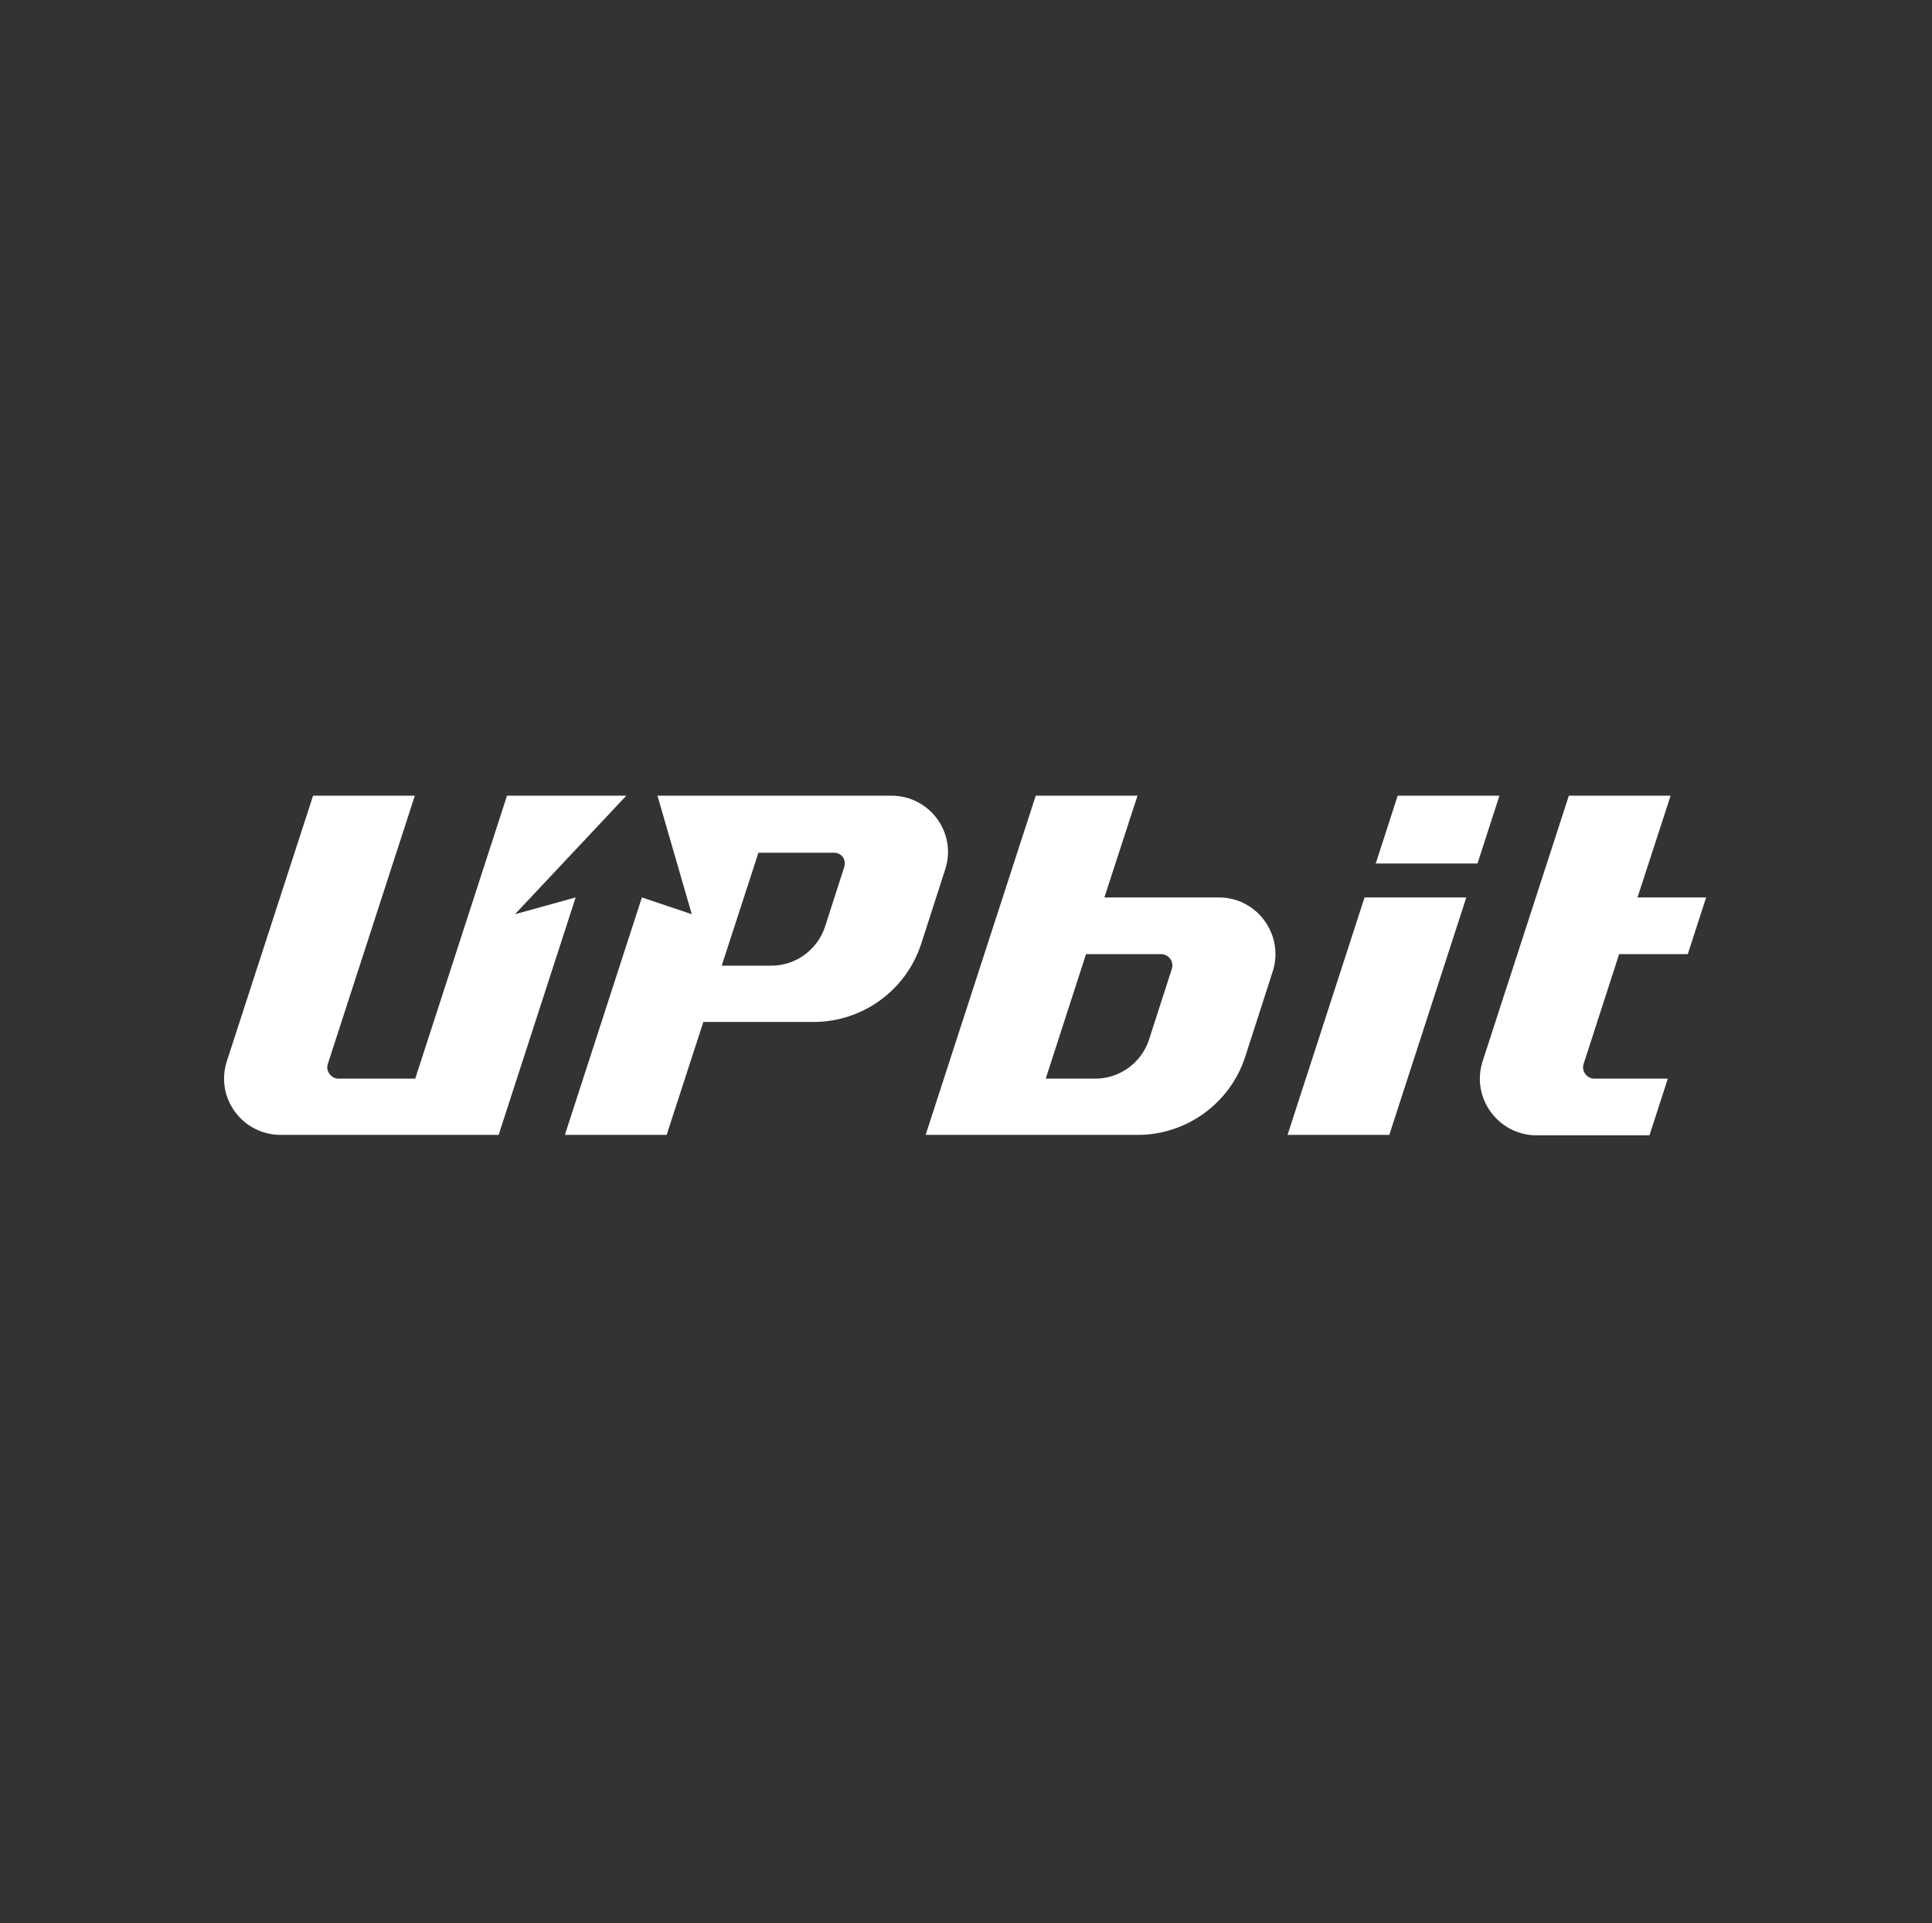
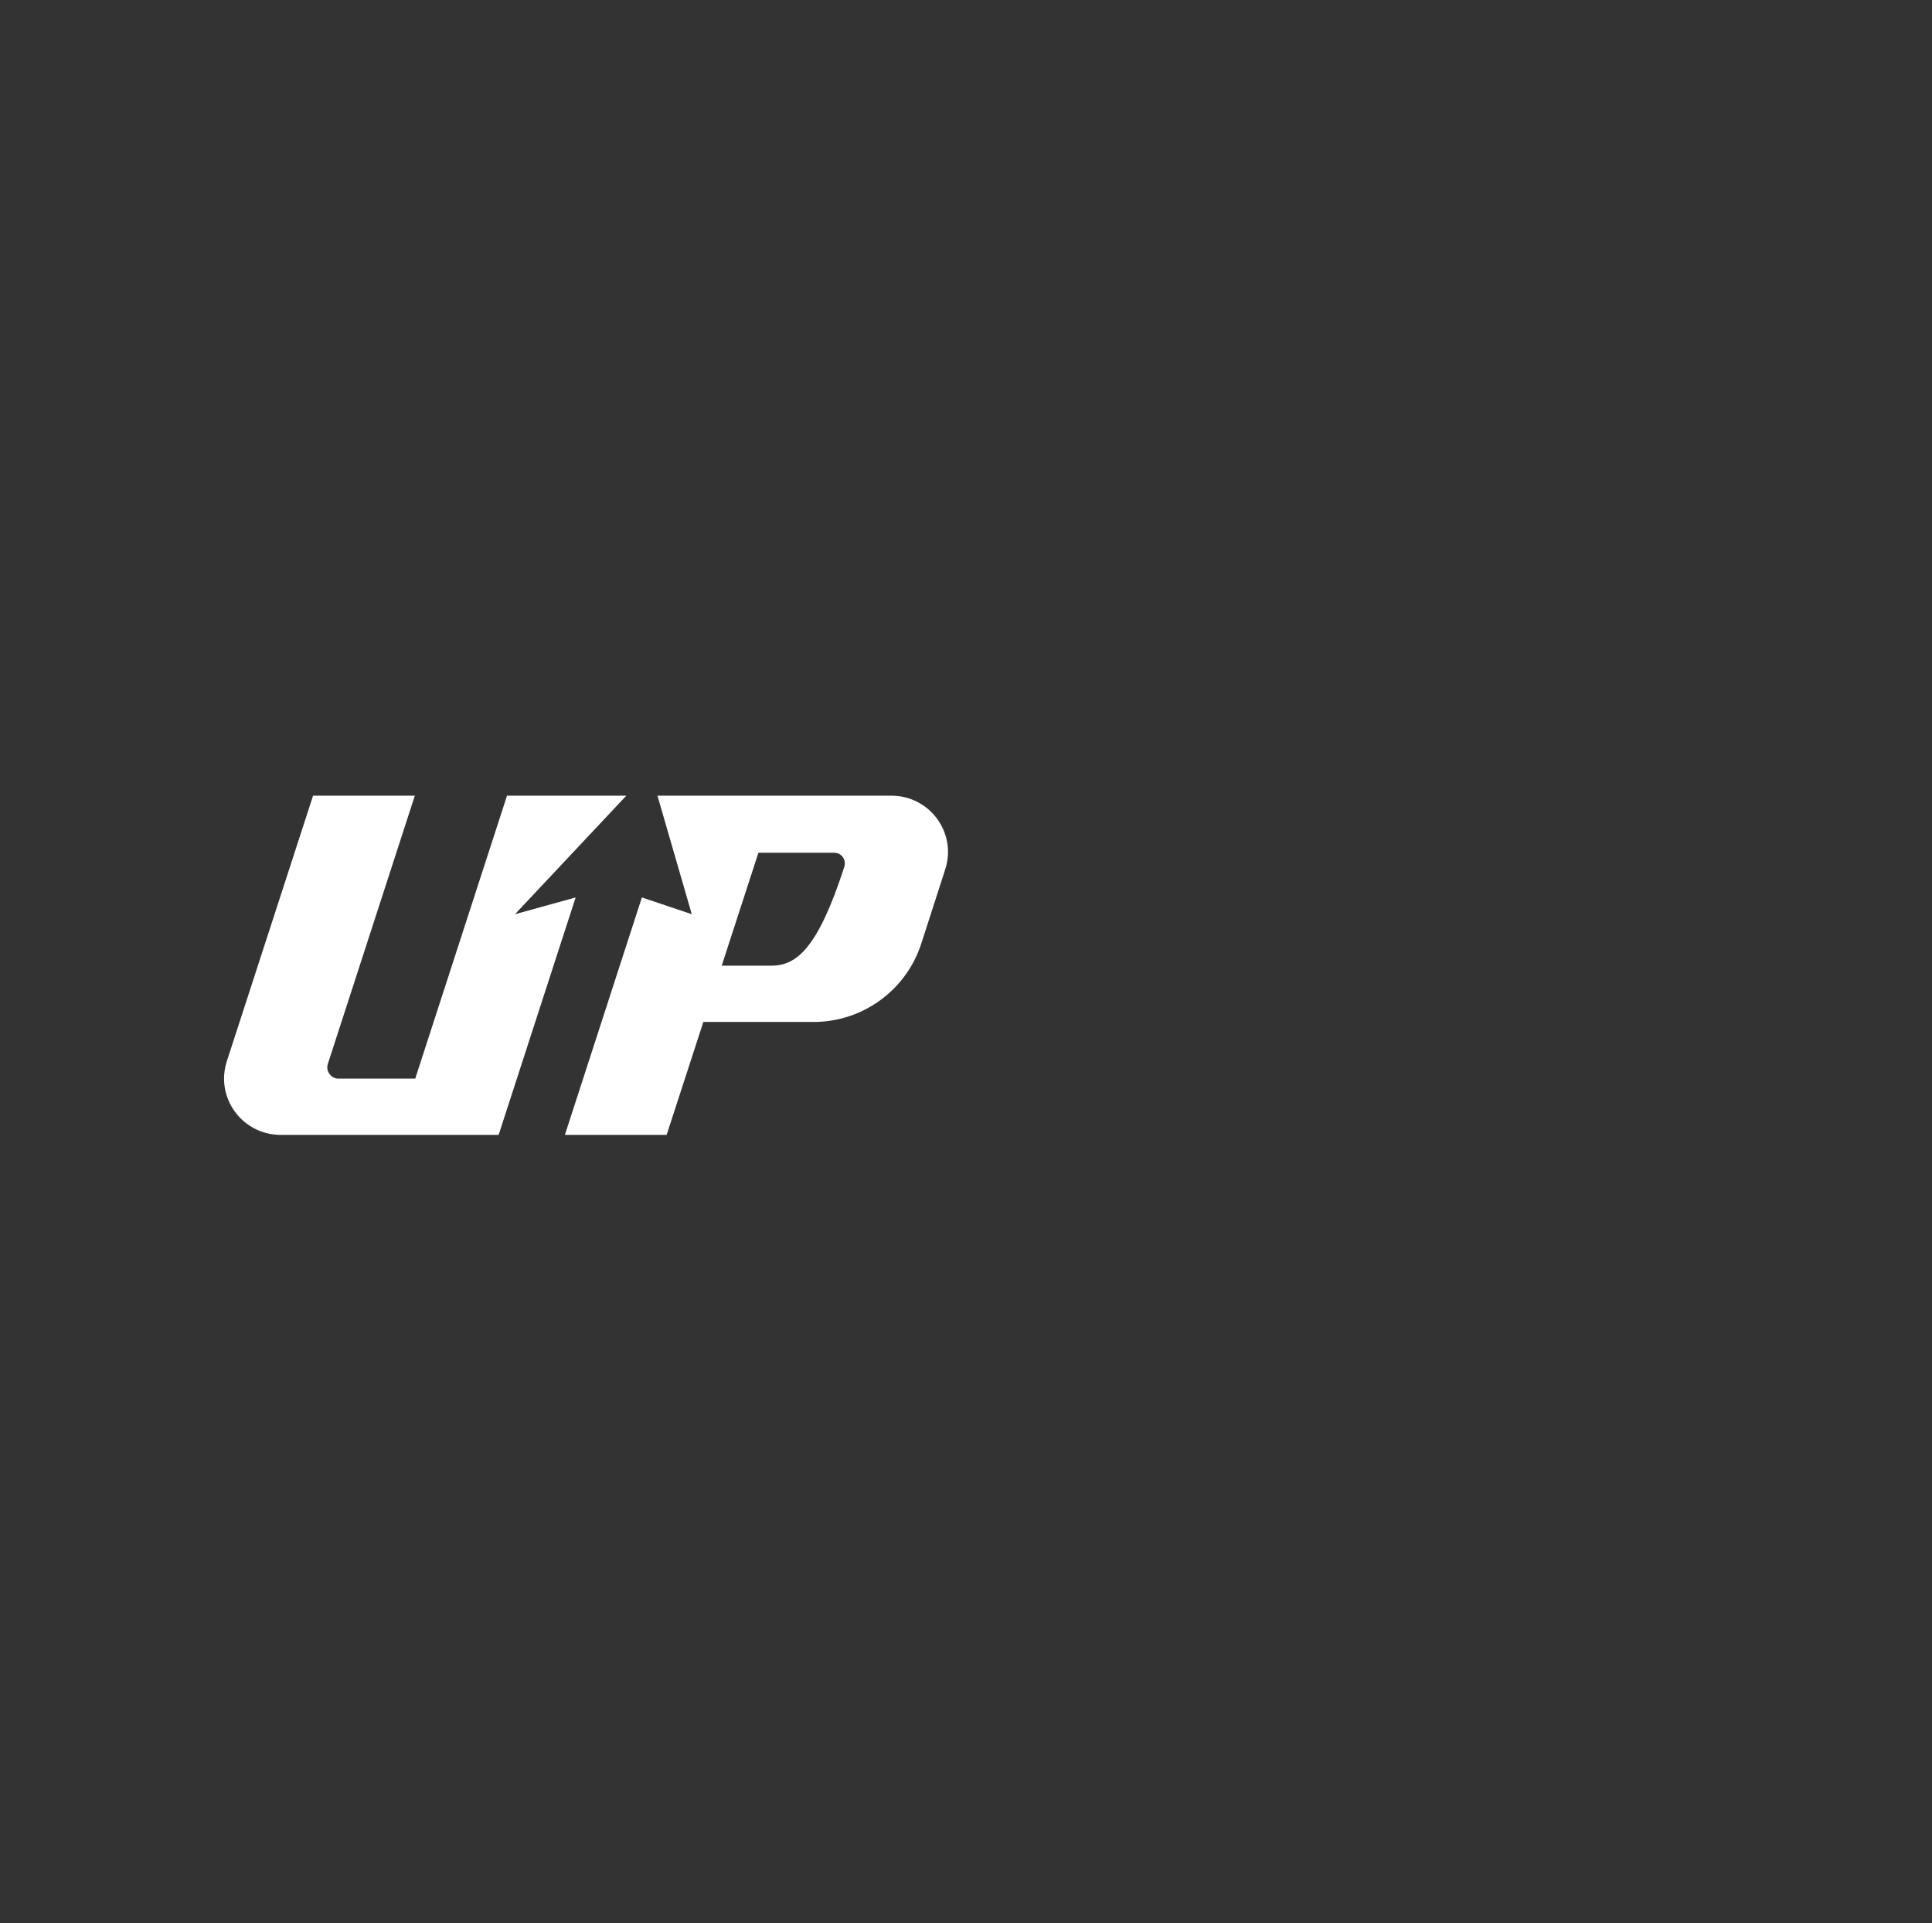
<svg xmlns="http://www.w3.org/2000/svg" width="211" height="210" viewBox="0 0 211 210" fill="none">
  <rect x="0" y="0" width="211" height="210" fill="#333333" stroke="none" />
-   <path d="M133.121 97.999H120.613L124.23 86.886H113.117L101.089 123.929H124.23C129.591 123.929 134.341 120.487 135.997 115.388L139.004 106.061C140.268 102.095 137.305 97.999 133.121 97.999ZM127.978 105.8L125.494 113.514C124.666 116.041 122.313 117.785 119.611 117.785H114.207L118.609 104.187H126.802C127.63 104.187 128.24 105.015 127.978 105.8ZM152.645 86.886L150.248 94.294H161.361L163.758 86.886H152.645ZM140.617 123.929H151.73L160.141 97.999H149.028L140.617 123.929ZM176.832 104.187H184.328L186.333 97.999H178.837L182.454 86.886H171.341L161.928 115.867C160.62 119.877 163.627 123.973 167.811 123.973H180.145L182.149 117.785H174.13C173.302 117.785 172.692 116.957 172.954 116.172L176.832 104.187Z" fill="white" />
-   <path d="M56.244 99.829L68.403 86.886H55.373L45.349 117.785H36.981C36.153 117.785 35.543 116.957 35.805 116.172L45.305 86.886H34.192L24.779 115.867C23.471 119.876 26.478 123.929 30.662 123.929H54.457L62.868 97.999L56.244 99.829ZM97.341 86.886H71.803L75.551 99.829L70.103 97.999L61.692 123.929H72.805L76.815 111.596H88.843C94.203 111.596 98.954 108.153 100.61 103.054L103.225 94.948C104.532 90.982 101.569 86.886 97.341 86.886ZM92.199 94.687L90.107 101.18C89.279 103.708 86.925 105.451 84.223 105.451H78.819L82.829 93.118H91.022C91.894 93.074 92.46 93.859 92.199 94.687Z" fill="white" />
+   <path d="M56.244 99.829L68.403 86.886H55.373L45.349 117.785H36.981C36.153 117.785 35.543 116.957 35.805 116.172L45.305 86.886H34.192L24.779 115.867C23.471 119.876 26.478 123.929 30.662 123.929H54.457L62.868 97.999L56.244 99.829ZM97.341 86.886H71.803L75.551 99.829L70.103 97.999L61.692 123.929H72.805L76.815 111.596H88.843C94.203 111.596 98.954 108.153 100.61 103.054L103.225 94.948C104.532 90.982 101.569 86.886 97.341 86.886ZM92.199 94.687C89.279 103.708 86.925 105.451 84.223 105.451H78.819L82.829 93.118H91.022C91.894 93.074 92.46 93.859 92.199 94.687Z" fill="white" />
</svg>